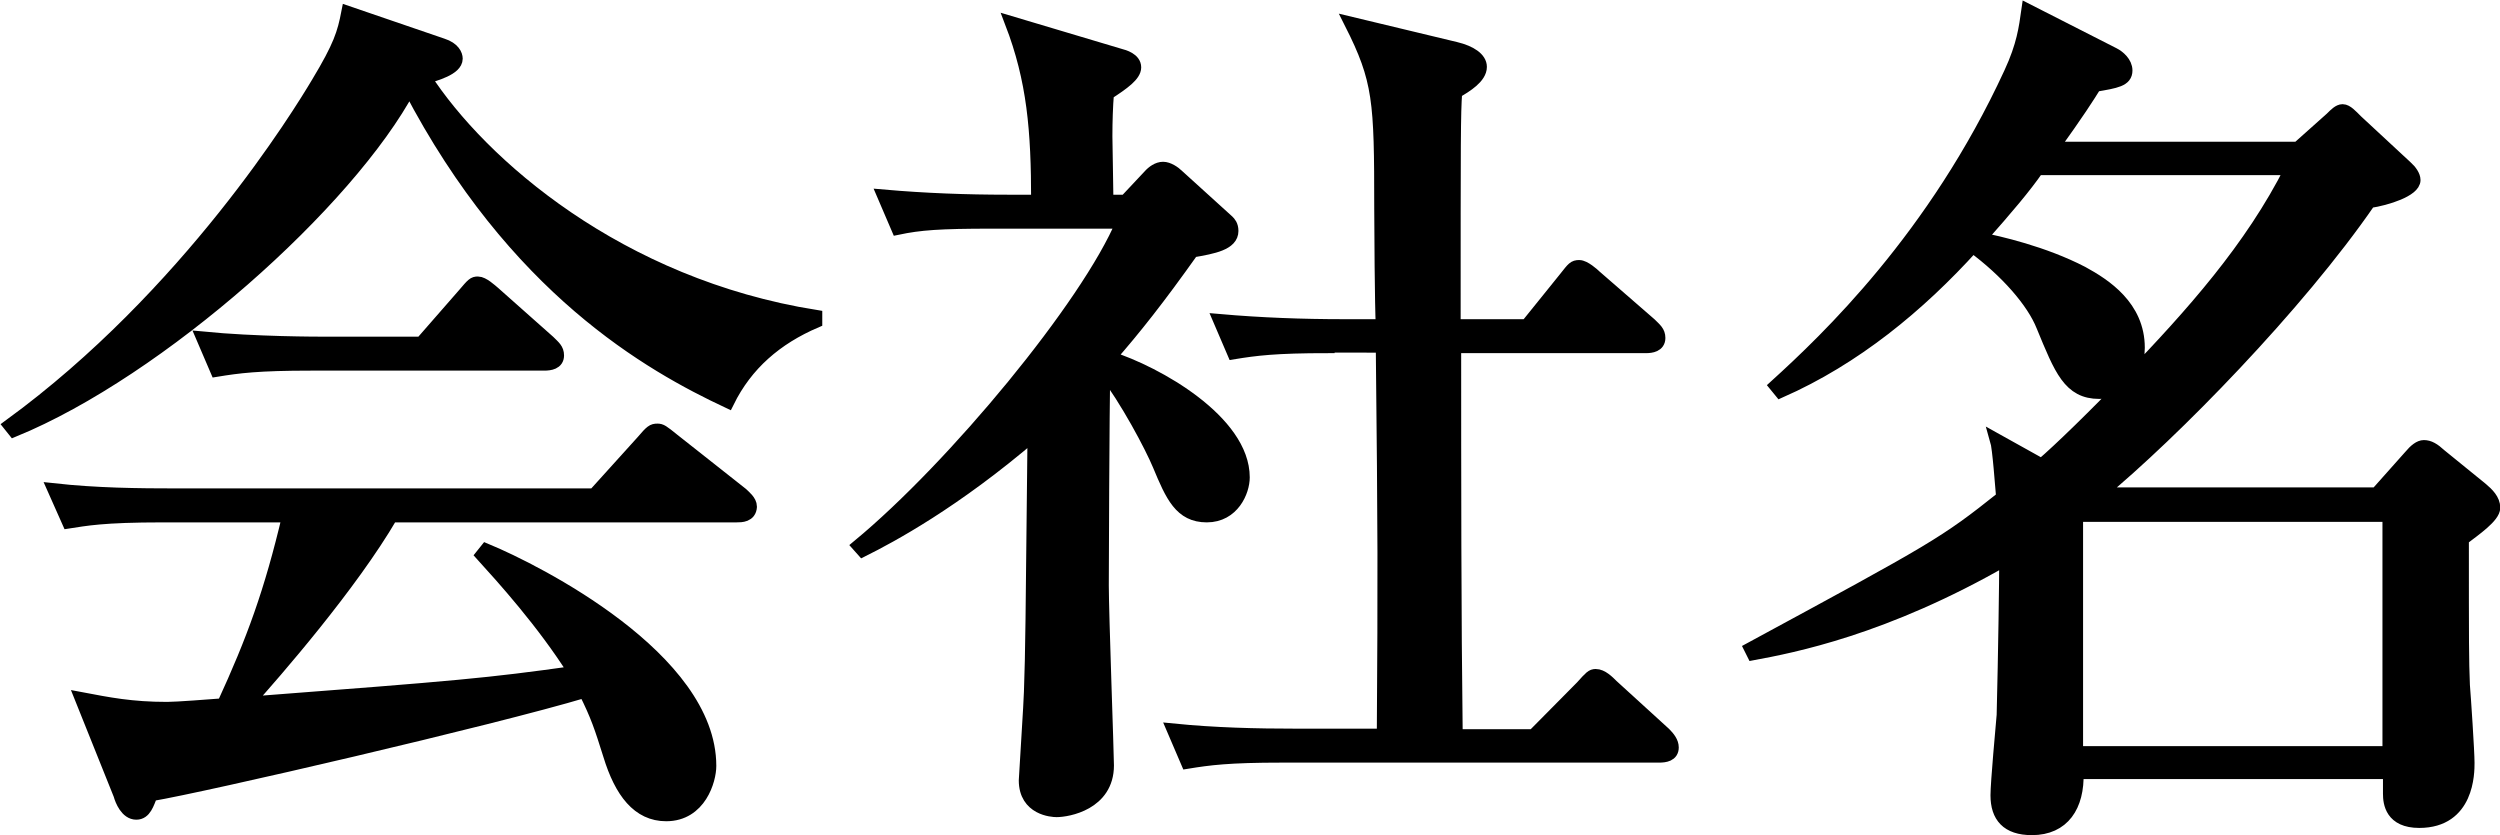
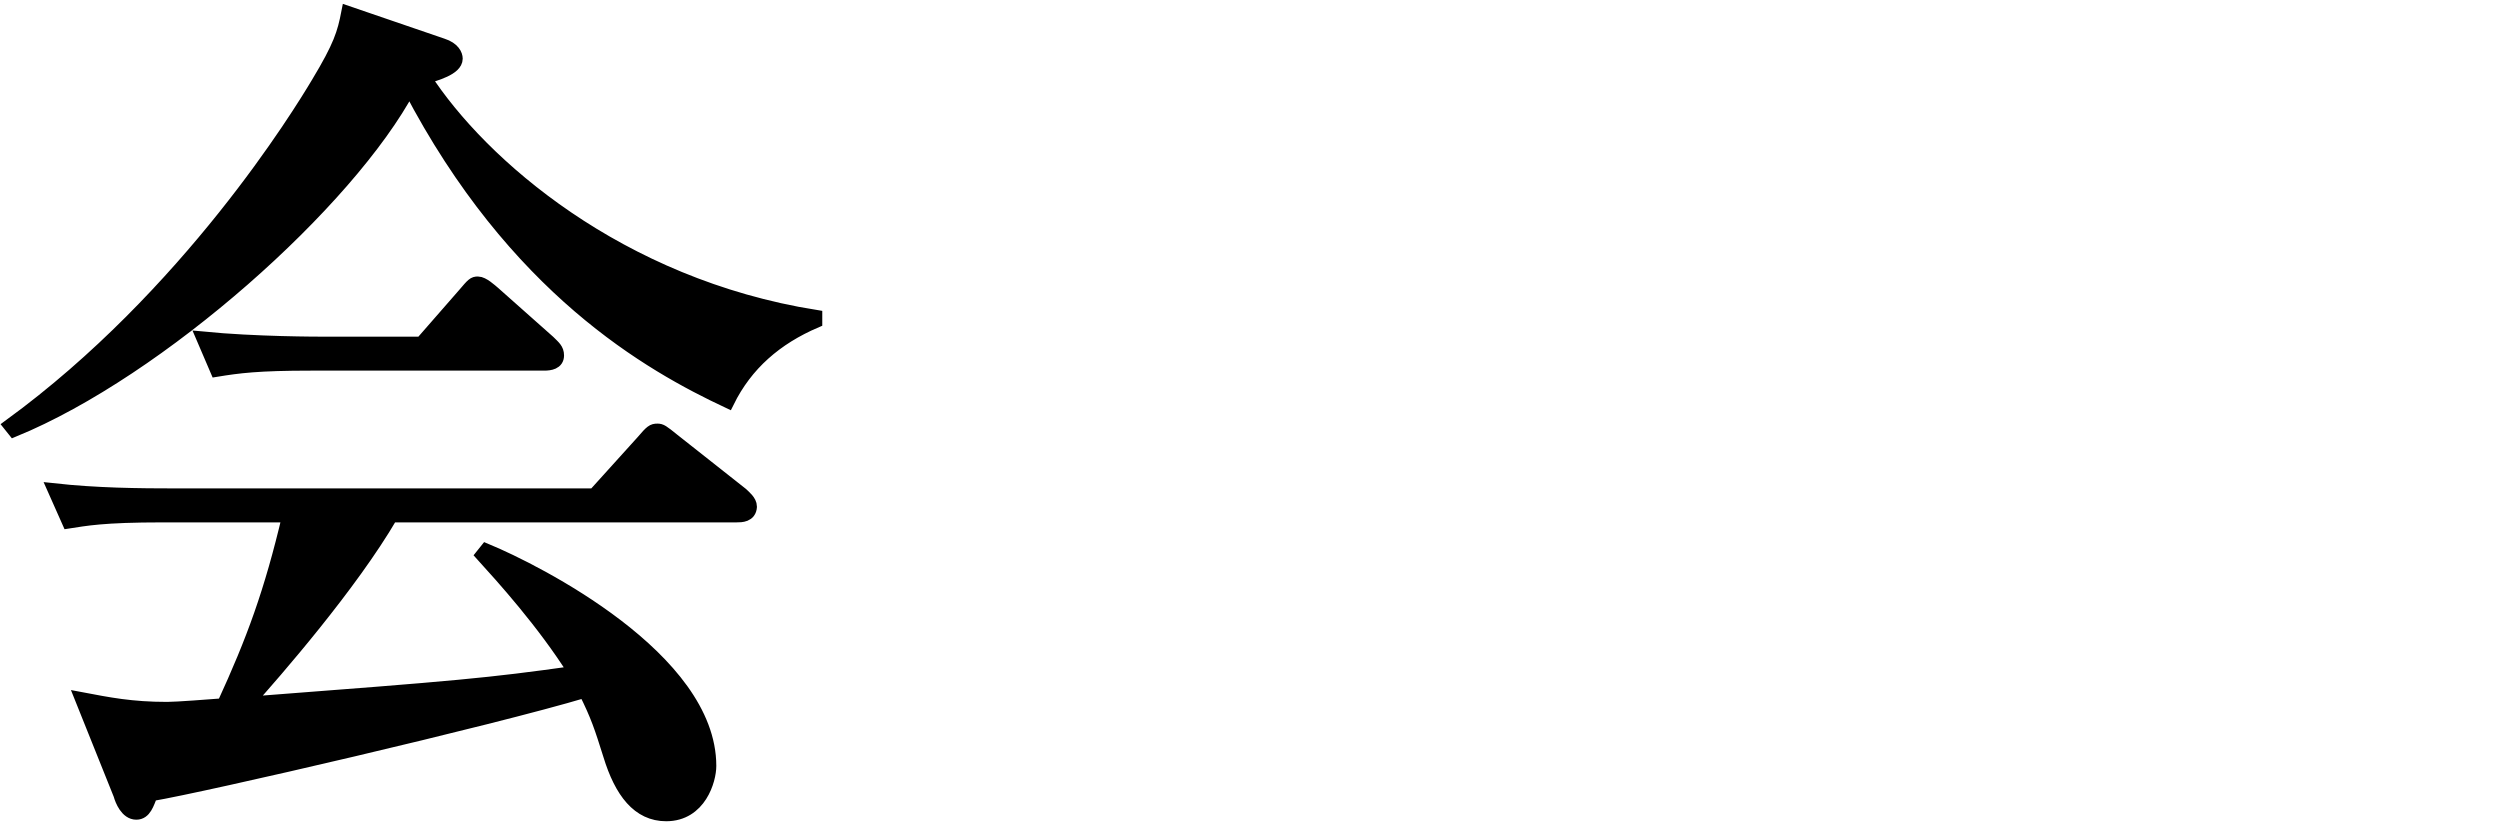
<svg xmlns="http://www.w3.org/2000/svg" version="1.1" id="レイヤー_1" x="0px" y="0px" viewBox="0 0 48.6 16.24" style="enable-background:new 0 0 48.6 16.24;" xml:space="preserve">
  <style type="text/css">
	.st0{stroke:#000000;stroke-width:0.25;}
</style>
  <g>
    <g>
      <path class="st0" d="M14.15,7.81c-1.51-0.71-4.15-2.19-6.19-6.1C6.78,3.93,3.1,7.21,0.27,8.37l-0.08-0.1    c3.47-2.53,5.64-6.08,5.98-6.65c0.44-0.73,0.51-0.97,0.59-1.38L8.6,0.87c0.22,0.07,0.27,0.2,0.27,0.27c0,0.2-0.41,0.31-0.61,0.37    c1.09,1.68,3.77,4.03,7.6,4.64v0.1C15.09,6.58,14.51,7.08,14.15,7.81z M14.32,10.03H7.61c-0.78,1.34-2.26,3.04-2.8,3.64    c4.18-0.32,4.64-0.36,6.36-0.6c-0.61-0.97-1.41-1.85-1.8-2.28l0.08-0.1c0.99,0.41,4.35,2.11,4.35,4.2c0,0.27-0.19,0.95-0.85,0.95    c-0.54,0-0.88-0.44-1.1-1.16c-0.17-0.54-0.24-0.76-0.48-1.24c-1.8,0.54-7.41,1.84-8.43,2.01c-0.07,0.17-0.12,0.36-0.29,0.36    c-0.19,0-0.29-0.25-0.32-0.36l-0.75-1.87c0.53,0.1,0.97,0.19,1.67,0.19c0.19,0,0.82-0.05,1.09-0.07c0.58-1.26,0.92-2.19,1.27-3.67    H3.17c-1.19,0-1.51,0.07-1.84,0.12L1.05,9.52c0.82,0.09,1.61,0.1,2.43,0.1h8.07l0.94-1.04c0.17-0.2,0.2-0.22,0.29-0.22    c0.07,0,0.1,0.02,0.31,0.19l1.33,1.05c0.05,0.05,0.17,0.14,0.17,0.25C14.58,10.03,14.41,10.03,14.32,10.03z M10.58,7.08H6.05    c-1.04,0-1.41,0.05-1.84,0.12L3.94,6.57c1.02,0.1,2.23,0.1,2.41,0.1h1.84l0.83-0.95c0.17-0.2,0.19-0.22,0.27-0.22    c0.1,0,0.25,0.14,0.31,0.19l1.07,0.95c0.1,0.1,0.17,0.15,0.17,0.27C10.84,7.06,10.69,7.08,10.58,7.08z" />
-       <path class="st0" d="M16.69,10.61c1.85-1.53,4.45-4.67,5.13-6.29h-2.53c-1.04,0-1.41,0.03-1.84,0.12l-0.27-0.63    c0.8,0.07,1.6,0.1,2.41,0.1h0.58c0-1.38-0.08-2.35-0.51-3.47l2.11,0.63c0.08,0.02,0.29,0.08,0.29,0.24c0,0.15-0.22,0.31-0.53,0.51    c-0.02,0.24-0.03,0.54-0.03,0.83c0,0.17,0.02,1.05,0.02,1.26h0.36l0.46-0.49c0.07-0.08,0.17-0.15,0.27-0.15s0.22,0.08,0.29,0.15    l0.97,0.88c0.03,0.03,0.08,0.08,0.08,0.19c0,0.25-0.36,0.32-0.77,0.39c-0.66,0.93-1.12,1.51-1.61,2.07    c0.92,0.29,2.6,1.24,2.6,2.33c0,0.27-0.2,0.75-0.71,0.75c-0.51,0-0.68-0.39-0.93-0.99c-0.15-0.36-0.63-1.27-1.07-1.84    c-0.02,0.66-0.03,4.13-0.03,4.18c0,0.54,0.1,3.28,0.1,3.5c0,0.75-0.78,0.88-0.99,0.88c-0.08,0-0.61-0.03-0.61-0.59    c0-0.05,0.1-1.58,0.1-1.72c0.03-0.85,0.03-1.26,0.07-5.01c-1.55,1.33-2.79,1.99-3.33,2.26L16.69,10.61z M25.82,6.74    c-1.04,0-1.41,0.05-1.84,0.12l-0.27-0.63c0.8,0.07,1.61,0.1,2.41,0.1h0.75c-0.02-0.36-0.03-1.97-0.03-2.29    c0-2.09-0.02-2.48-0.58-3.59l2.04,0.49c0.29,0.07,0.48,0.2,0.48,0.36c0,0.2-0.27,0.37-0.48,0.49c-0.03,0.44-0.03,0.85-0.03,4.54    h1.41l0.75-0.93c0.15-0.19,0.17-0.22,0.27-0.22c0.1,0,0.27,0.15,0.31,0.19l1.07,0.93c0.1,0.1,0.17,0.15,0.17,0.27    c0,0.15-0.15,0.17-0.25,0.17h-3.72c0,2.53,0,5.24,0.03,7.56h1.5l0.94-0.95c0.17-0.19,0.2-0.22,0.27-0.22    c0.12,0,0.24,0.12,0.32,0.2l1.02,0.93c0.08,0.08,0.15,0.17,0.15,0.27c0,0.15-0.14,0.17-0.26,0.17h-7.33    c-1.04,0-1.41,0.05-1.84,0.12l-0.27-0.63c0.8,0.08,1.6,0.1,2.41,0.1h1.67c0.02-3.16,0.02-3.79-0.02-7.56H25.82z" />
-       <path class="st0" d="M44.67,2.88l0.65-0.58c0.08-0.08,0.15-0.15,0.22-0.15c0.08,0,0.17,0.1,0.27,0.2l0.97,0.9    c0.08,0.07,0.15,0.17,0.15,0.25c0,0.2-0.53,0.37-0.87,0.42c-1.39,2.02-3.82,4.5-5.25,5.68h5.39l0.65-0.73    c0.1-0.12,0.19-0.19,0.27-0.19c0.1,0,0.19,0.05,0.32,0.17l0.8,0.65c0.12,0.1,0.24,0.22,0.24,0.37c0,0.17-0.36,0.42-0.61,0.61    c0,2.09,0,2.33,0.02,2.84c0.02,0.24,0.09,1.29,0.09,1.51c0,0.19,0,1.14-0.95,1.14c-0.54,0-0.58-0.36-0.58-0.54v-0.41h-6.07    c0.02,0.65-0.27,1.09-0.88,1.09c-0.48,0-0.68-0.24-0.68-0.65c0-0.24,0.1-1.33,0.12-1.56c0.03-1.19,0.05-2.63,0.05-3.03    c-2.36,1.36-4.16,1.7-4.91,1.84l-0.05-0.1c3.6-1.95,3.77-2.04,4.9-2.94c-0.02-0.2-0.07-0.95-0.12-1.12l0.88,0.49    c0.34-0.29,1.04-0.97,1.72-1.68c1.19-1.24,2.35-2.53,3.13-4.08h-4.93c-0.25,0.36-0.58,0.75-1.12,1.36    c0.36,0.07,1.24,0.27,1.99,0.66c0.44,0.24,1.09,0.66,1.09,1.46c0,0.56-0.41,0.87-0.76,0.87c-0.58,0-0.75-0.44-1.1-1.29    c-0.19-0.48-0.71-1.07-1.36-1.55c-1.05,1.16-2.29,2.18-3.74,2.82L34.52,7.5c0.99-0.9,3.09-2.89,4.56-6.08    c0.25-0.54,0.29-0.87,0.34-1.22l1.67,0.85c0.1,0.05,0.24,0.17,0.24,0.32c0,0.19-0.19,0.22-0.6,0.29    c-0.15,0.24-0.32,0.51-0.83,1.22H44.67z M40.37,10.02v4.61h6.07v-4.61H40.37z" />
    </g>
  </g>
</svg>